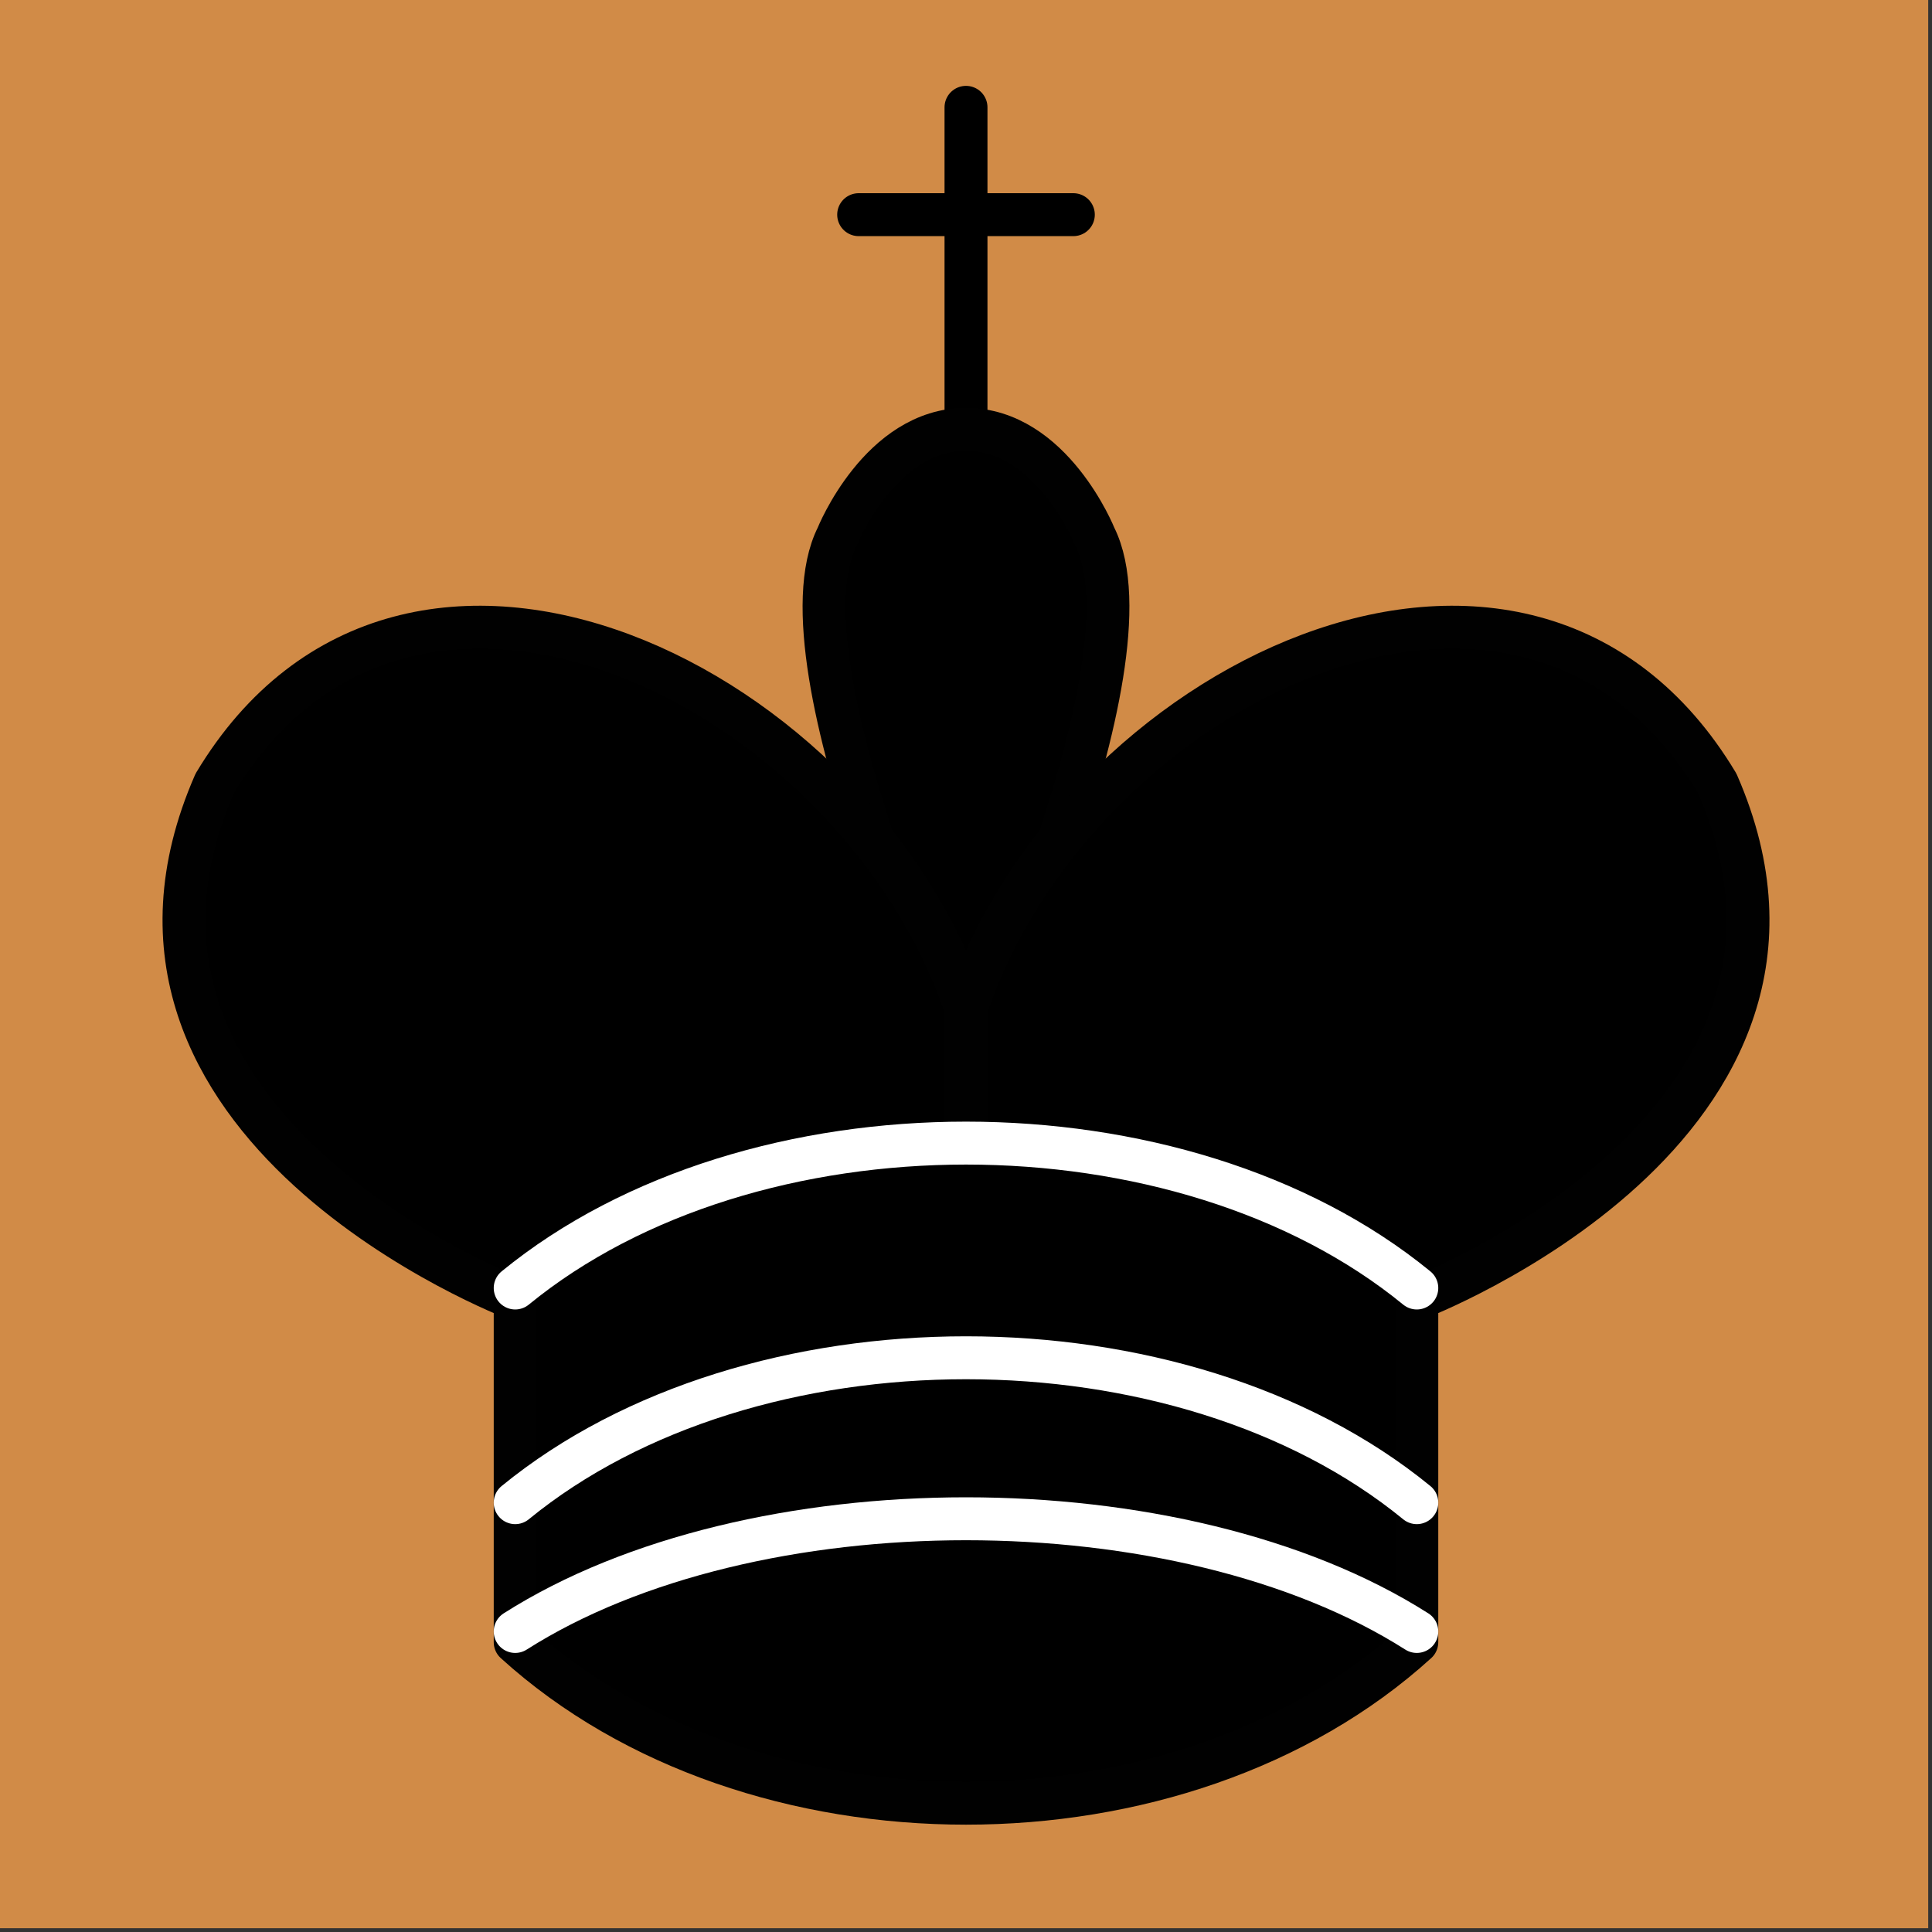
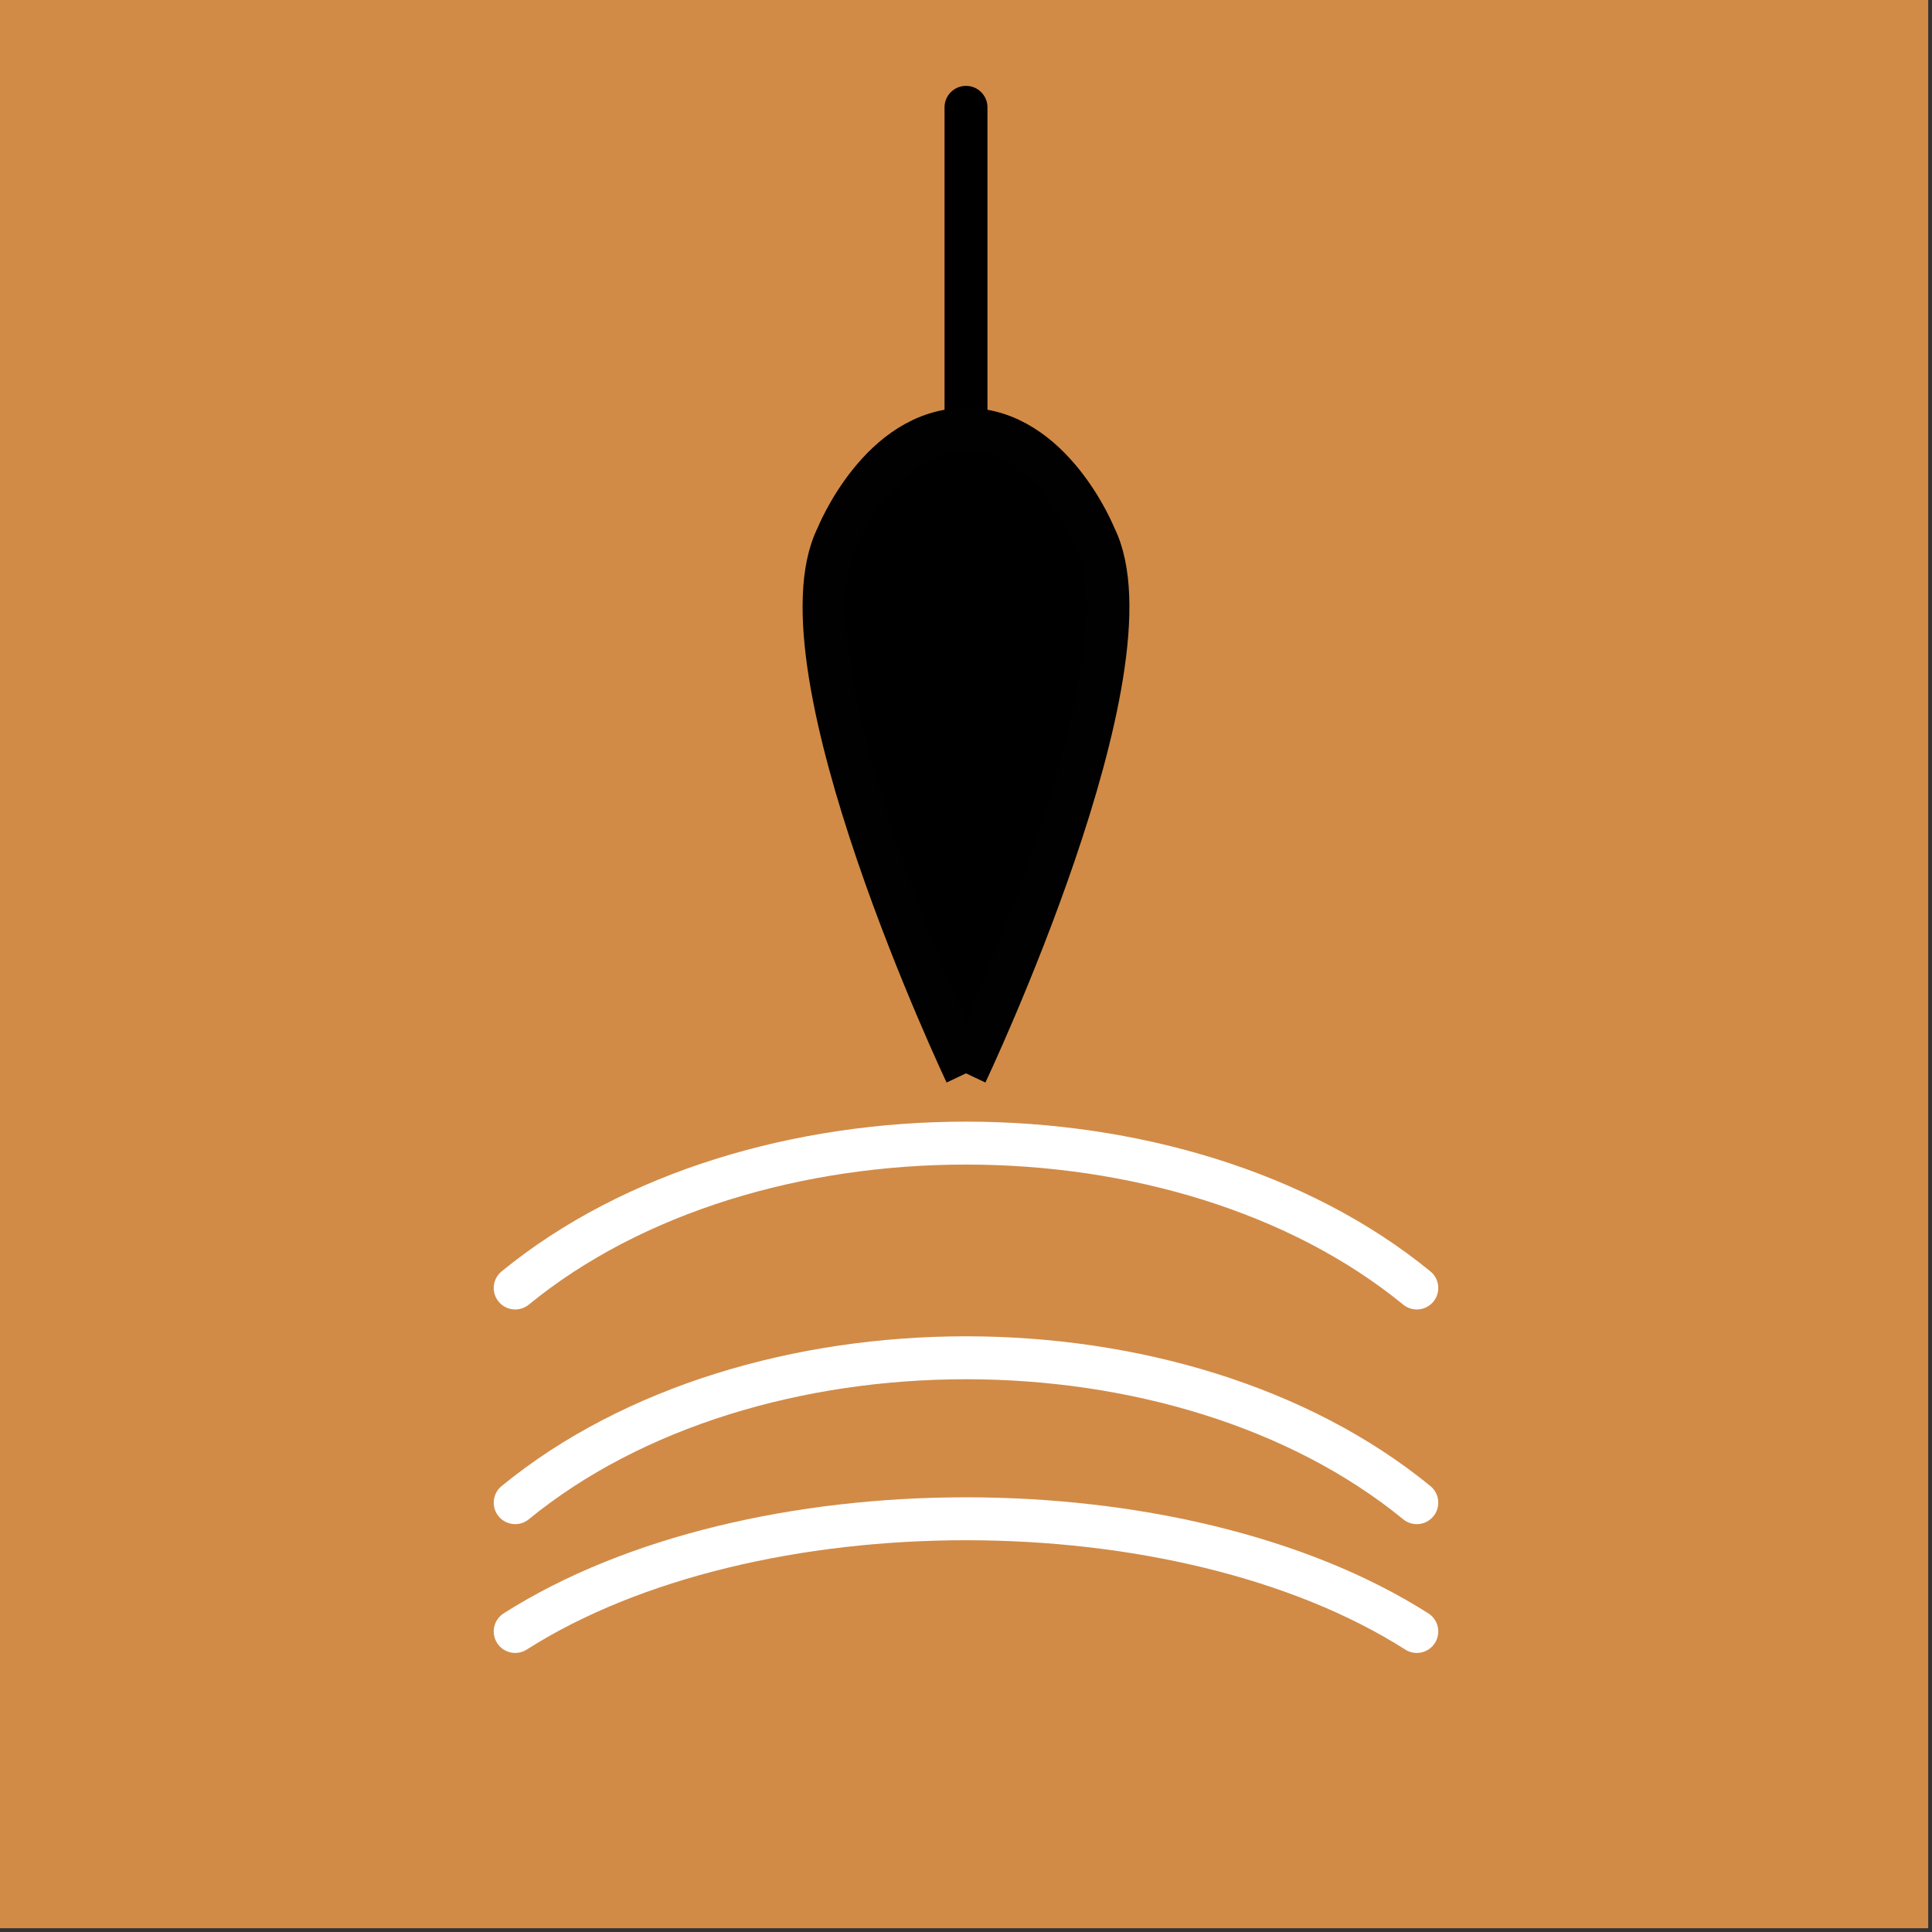
<svg xmlns="http://www.w3.org/2000/svg" xmlns:ns1="http://sodipodi.sourceforge.net/DTD/sodipodi-0.dtd" xmlns:ns2="http://www.inkscape.org/namespaces/inkscape" width="45" height="45" id="svg3128" ns1:version="0.32" ns2:version="0.44.1" version="1.0" ns1:docbase="/home/cburnett/wikipedia/images/chess" ns1:docname="Chess kdd45.svg">
  <rect width="100%" height="100%" fill="#333333" stroke="none" />
  <defs id="defs3130" />
  <ns1:namedview id="base" pagecolor="#ffffff" bordercolor="#666666" borderopacity="1.0" gridtolerance="10000" guidetolerance="10" objecttolerance="10" ns2:pageopacity="0.0" ns2:pageshadow="2" ns2:zoom="11.313708" ns2:cx="33.010678" ns2:cy="24.621873" ns2:document-units="px" ns2:current-layer="layer1" height="45px" width="45px" ns2:grid-points="true" showgrid="true" ns2:window-width="1272" ns2:window-height="965" ns2:window-x="0" ns2:window-y="31" gridspacingx="0.5px" gridspacingy="0.5px" />
  <g ns2:label="Layer 1" ns2:groupmode="layer" id="layer1">
    <rect style="opacity:1;fill:#d18b47;fill-opacity:1;stroke:none;stroke-width:3;stroke-linecap:square;stroke-linejoin:miter;stroke-miterlimit:4;stroke-dasharray:none;stroke-opacity:1" id="rect3136" width="45" height="45" x="-0.088" y="-0.088" />
    <path style="fill:none;fill-opacity:0.75;fill-rule:evenodd;stroke:black;stroke-width:1px;stroke-linecap:round;stroke-linejoin:miter;stroke-opacity:1" d="M 22.5,10 L 22.5,2.5" id="path6570" />
    <path style="fill:black;fill-opacity:1;fill-rule:evenodd;stroke:#010101;stroke-width:1px;stroke-linecap:butt;stroke-linejoin:miter;stroke-opacity:1" d="M 22.5,25 C 22.5,25 27,15.5 25.5,12.5 C 25.5,12.5 24.5,10 22.5,10 C 20.5,10 19.5,12.5 19.5,12.5 C 18,15.5 22.5,25 22.5,25" id="path5683" ns1:nodetypes="ccccc" />
-     <path style="fill:black;fill-opacity:1;fill-rule:evenodd;stroke:#010101;stroke-width:1px;stroke-linecap:round;stroke-linejoin:round;stroke-opacity:1" d="M 12,38.25 C 17.5,43.25 27.5,43.25 33,38.25 L 33,30.25 C 33,30.25 43.5,26.25 40,18.25 C 35.5,10.75 25,16 22.5,23.5 L 22.5,26.5 L 22.5,23.5 C 20,16 9.5,10.75 5,18.25 C 1.5,26.25 12,30.25 12,30.25 L 12,38.25 z " id="path5681" ns1:nodetypes="cccccccccc" />
-     <path style="fill:none;fill-opacity:0.75;fill-rule:evenodd;stroke:black;stroke-width:1px;stroke-linecap:round;stroke-linejoin:miter;stroke-opacity:1" d="M 20,5 L 25,5" id="path6572" />
    <path style="fill:none;fill-opacity:0.75;fill-rule:evenodd;stroke:white;stroke-width:1px;stroke-linecap:round;stroke-linejoin:miter;stroke-opacity:1" d="M 12,30 C 17.5,25.5 27.5,25.5 33,30" id="path6574" ns1:nodetypes="cc" />
    <path style="fill:none;fill-opacity:0.75;fill-rule:evenodd;stroke:white;stroke-width:1px;stroke-linecap:round;stroke-linejoin:round;stroke-opacity:1" d="M 12,38 C 17.5,34.5 27.5,34.5 33,38" id="path6576" ns1:nodetypes="cc" />
    <path style="fill:none;fill-opacity:0.75;fill-rule:evenodd;stroke:white;stroke-width:1px;stroke-linecap:round;stroke-linejoin:round;stroke-opacity:1" d="M 12,35 C 17.5,30.5 27.5,30.5 33,35" id="path6578" ns1:nodetypes="cc" />
  </g>
</svg>